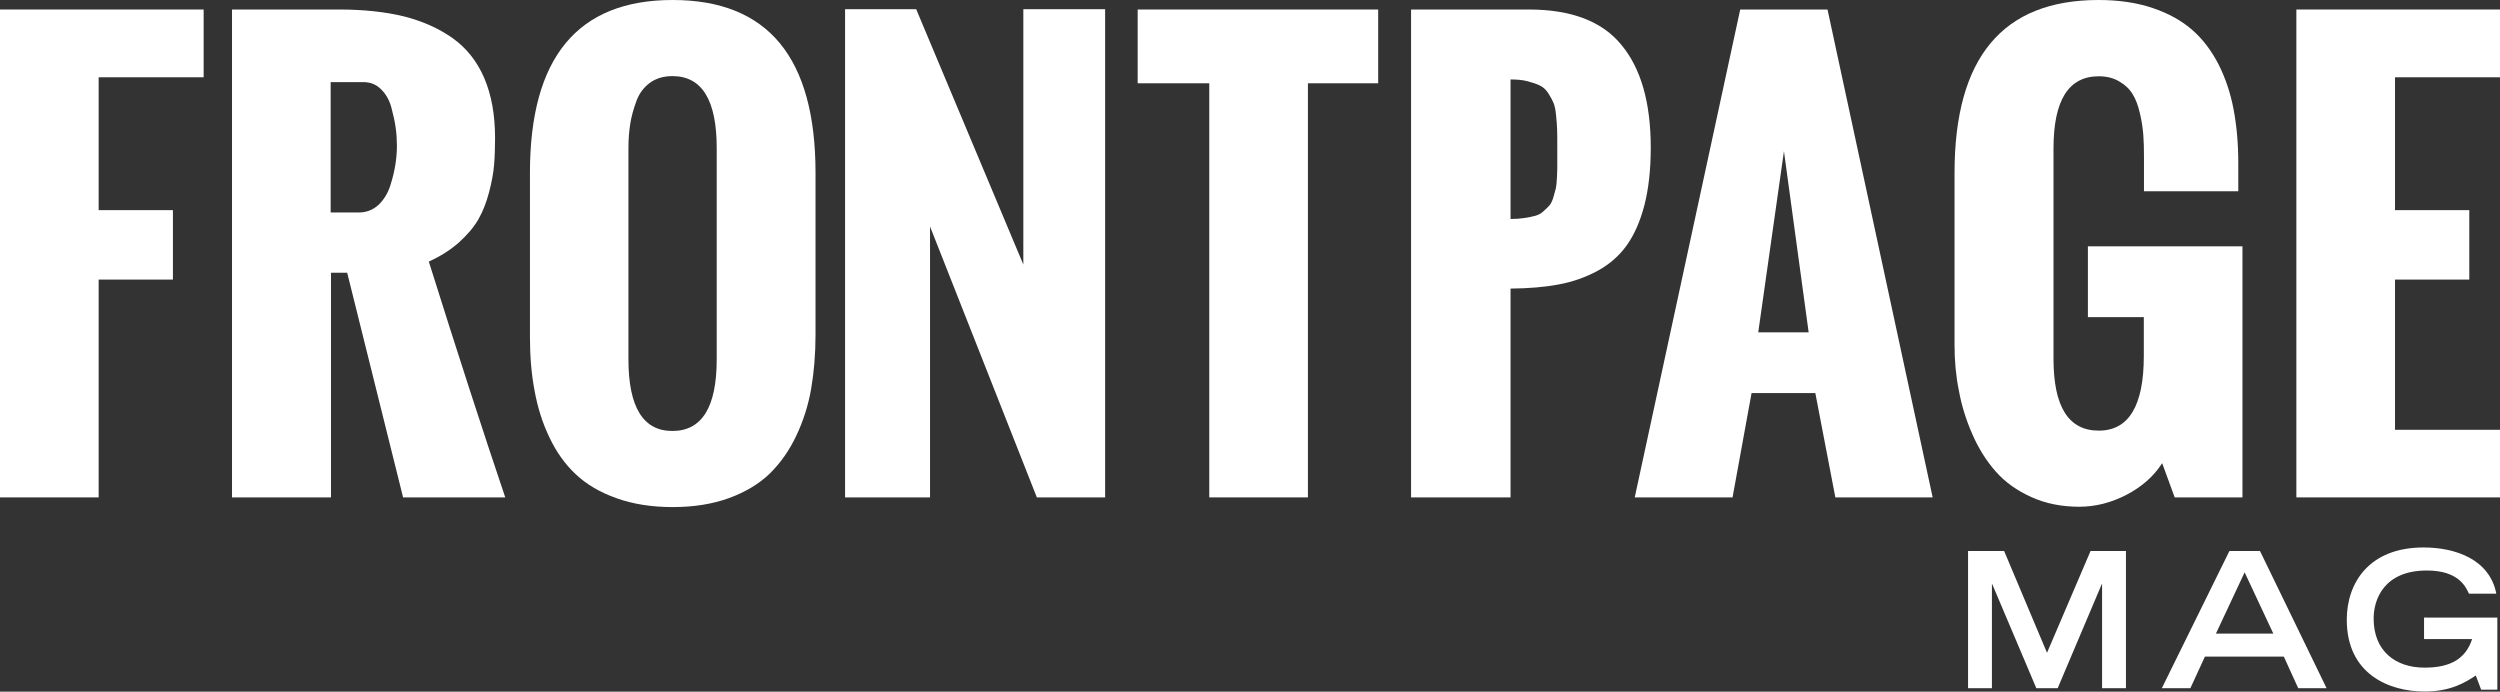
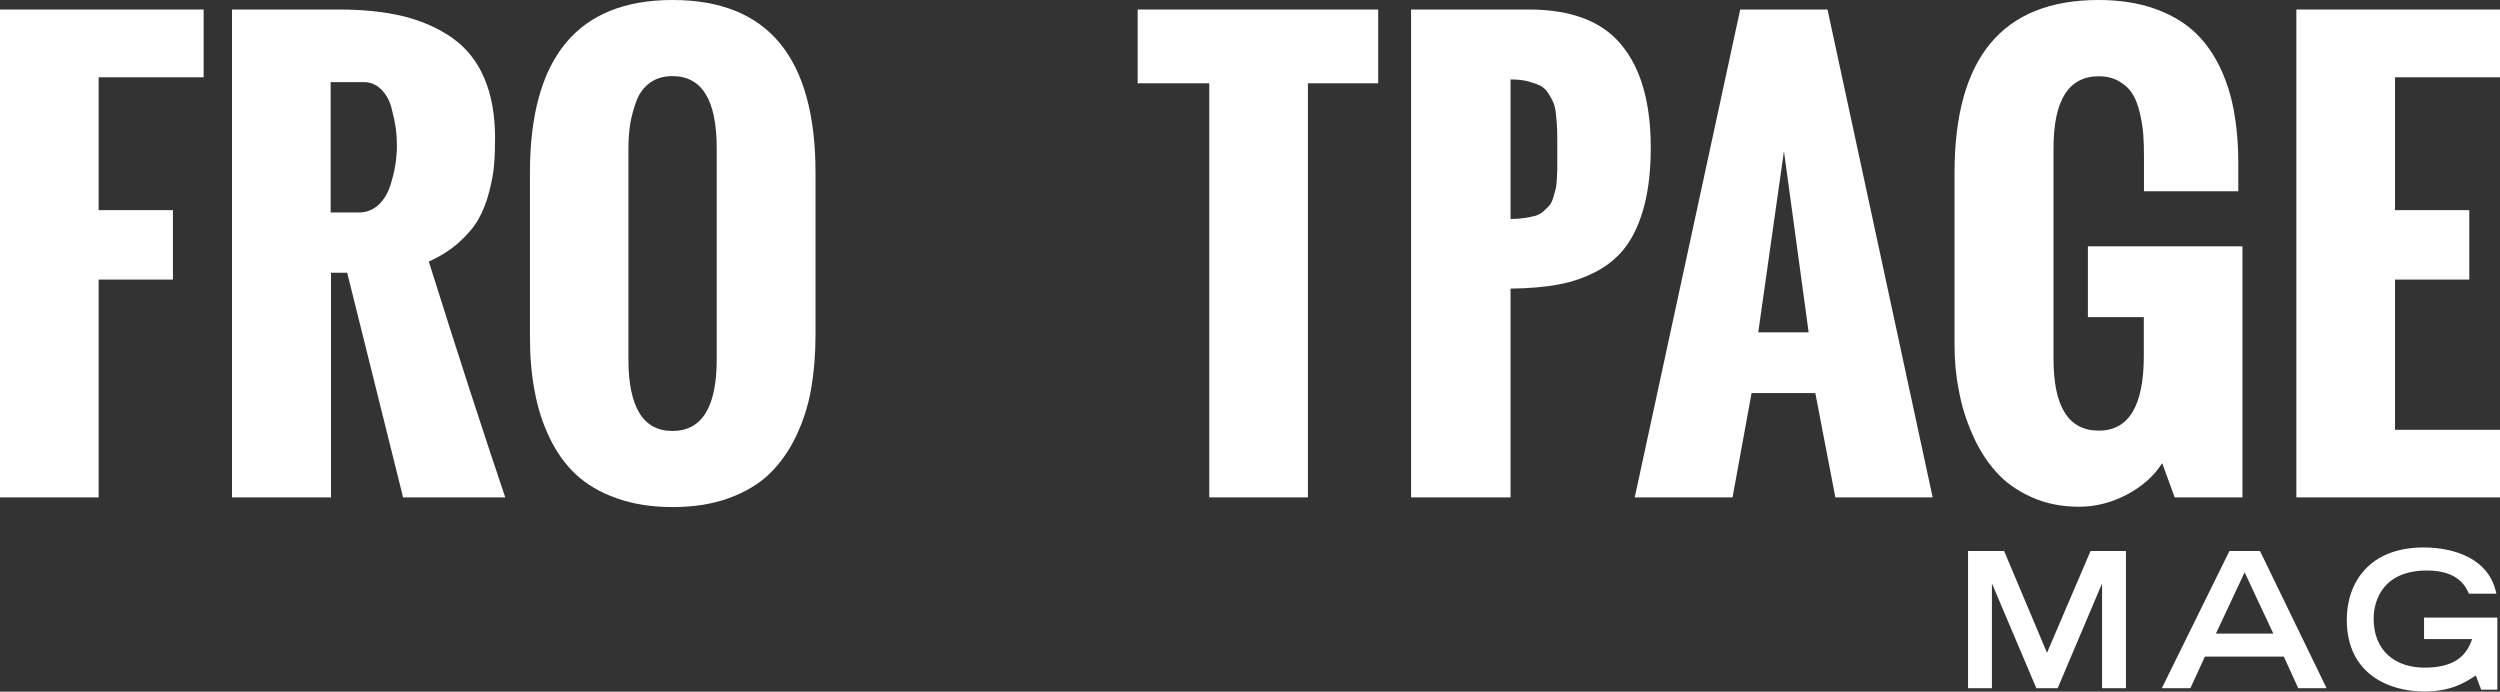
<svg xmlns="http://www.w3.org/2000/svg" version="1.1" x="0px" y="0px" viewBox="0 0 1497.8 414.4" enable-background="new 0 0 1497.8 414.4" xml:space="preserve">
  <rect x="0" y="0" width="1497.8" height="414.4" fill="#333333" stroke="none" />
  <g>
    <path fill="#FFFFFF" d="M0 298V5.7h122v40.6H59.1v79.6h44.5v41.6H59.1V298H0z" />
    <path fill="#FFFFFF" d="M139 298V5.7h64.3c14.6 0 27.5 1.4 38.6 4.1c11.1 2.8 20.8 7.1 29.2 13c8.3 5.9 14.7 13.9 19 23.9c4.3 10 6.5 22 6.5 36 c0 6.1-0.2 11.5-0.6 16.2c-0.4 4.8-1.4 10.2-3 16.3c-1.6 6.1-3.7 11.5-6.4 16.2c-2.7 4.7-6.6 9.3-11.7 13.9 c-5.1 4.5-11.1 8.3-18 11.4c17.5 55.7 32.8 102.8 45.8 141.3h-61.2l-33.5-134.6h-9.7V298H139z M198.1 127.3H215 c4.5 0 8.4-1.5 11.7-4.5c3.2-3 5.6-6.9 7.1-11.5c1.5-4.7 2.5-8.9 3.1-12.8c0.6-3.9 0.9-7.6 0.9-11c0-3.5-0.2-7-0.7-10.7 c-0.5-3.7-1.4-7.8-2.6-12.3c-1.2-4.5-3.3-8.2-6.2-11c-2.9-2.9-6.4-4.3-10.5-4.3h-19.7V127.3z" />
    <path fill="#FFFFFF" d="M317.5 201.9v-98.3C317.5 34.5 346 0 403 0c57.1 0 85.6 34.5 85.6 103.6v96.8c0 11.7-0.9 22.5-2.6 32.4 c-1.7 9.9-4.7 19.3-8.9 28.2c-4.2 8.9-9.5 16.4-15.9 22.7c-6.4 6.2-14.6 11.1-24.4 14.7c-9.9 3.6-21.1 5.4-33.8 5.4 c-12.6 0-23.8-1.8-33.6-5.3c-9.9-3.5-18-8.3-24.4-14.3c-6.4-6-11.7-13.4-15.8-22.1c-4.2-8.7-7.1-18-8.9-27.9 C318.4 224.3 317.5 213.6 317.5 201.9z M429.4 215.2V88.8c0-28.8-8.8-43.2-26.5-43.2c-5.3 0-9.8 1.3-13.5 4 c-3.7 2.7-6.4 6.3-8.1 10.9c-1.7 4.6-3 9.2-3.7 13.6c-0.7 4.5-1.1 9.4-1.1 14.7v126.4c0 28.7 8.8 43 26.3 43 C420.6 258.2 429.4 243.9 429.4 215.2z" />
-     <path fill="#FFFFFF" d="M506.3 298V5.5h42.6l64.2 153V5.5h49V298h-40.9l-64-162.3V298H506.3z" />
-     <path fill="#FFFFFF" d="M724.5 298V49.9h-42.9V5.7h144.1v44.2h-42.1V298H724.5z" />
+     <path fill="#FFFFFF" d="M724.5 298V49.9h-42.9V5.7h144.1v44.2h-42.1V298H724.5" />
    <path fill="#FFFFFF" d="M845.4 298V5.7H916c25.4 0 44 7.1 55.5 21.3C983.2 41.1 989 61.7 989 88.5c0 13.2-1.3 24.7-3.8 34.4 c-2.5 9.7-6.1 17.8-10.6 24.1c-4.5 6.3-10.4 11.4-17.5 15.3c-7.1 3.8-14.9 6.6-23.2 8.1c-8.3 1.6-18 2.4-28.9 2.5V298H845.4z M905 131.2c3.1 0 5.9-0.2 8.4-0.6c2.4-0.4 4.6-0.8 6.4-1.3s3.5-1.4 4.9-2.7c1.4-1.3 2.6-2.4 3.5-3.4c0.9-1 1.7-2.6 2.4-4.8 c0.6-2.2 1.1-4 1.5-5.4c0.3-1.4 0.6-3.7 0.7-6.8c0.2-3.1 0.2-5.7 0.2-7.6c0-1.9 0-4.8 0-8.9c0-1.1 0-1.9 0-2.4 c0-4.2 0-7.4-0.1-9.6c-0.1-2.2-0.2-4.9-0.6-8.3c-0.3-3.4-0.8-5.9-1.5-7.6c-0.7-1.7-1.7-3.6-3.1-5.8c-1.4-2.2-3-3.7-5-4.7 s-4.4-1.8-7.4-2.6c-3-0.8-6.4-1.1-10.3-1.1V131.2z" />
    <path fill="#FFFFFF" d="M979.4 298l63.2-292.3h52.3l63 292.3h-58.3l-12-62.5h-38.2L1038 298H979.4z M1053.4 199.1h30.2l-14.8-108.5L1053.4 199.1z " />
    <path fill="#FFFFFF" d="M1171 206.6v-103C1171 34.5 1199.8 0 1257.3 0c12.1 0 22.9 1.6 32.4 4.8c9.5 3.2 17.4 7.6 23.8 13.2 c6.4 5.6 11.6 12.6 15.8 20.8c4.1 8.2 7.1 17.2 8.9 26.8c1.8 9.6 2.8 20.2 2.8 31.8v17.2h-56.5V94.2c0-5.1-0.1-9.6-0.4-13.4 c-0.3-3.8-0.9-8.1-2-12.8c-1.1-4.7-2.5-8.6-4.4-11.6c-1.8-3-4.5-5.6-8-7.6c-3.5-2.1-7.6-3.1-12.3-3.1c-18.1 0-27.1 14.4-27.1 43.2 V215c0 28.7 9 43 27.1 43c18 0 27-14.9 27-44.7V190h-33.5v-42.4h92.6V298h-40.6l-7.5-20.5c-5 7.8-12.1 14.1-21.3 18.9 s-18.7 7.2-28.4 7.2c-10.5 0-20.1-1.9-28.7-5.8s-15.7-8.9-21.3-15.3c-5.6-6.3-10.3-13.8-14-22.3c-3.8-8.6-6.5-17.3-8.1-26.2 C1171.8 225.2 1171 216 1171 206.6z" />
    <path fill="#FFFFFF" d="M1375.8 298V5.7h122v40.6h-62.9v79.6h44.5v41.6h-44.5v90h62.9V298H1375.8z" />
  </g>
  <g>
    <path fill="#FFFFFF" d="M1193.6 350h-0.2v62.3h-14.3v-82.2h21.6l25.7 61l26.1-61h21.2v82.2h-14.3V350h-0.2l-26.4 62.3h-12.8L1193.6 350z" />
    <path fill="#FFFFFF" d="M1335.7 330.1h18.3l39.9 82.2h-17l-8.6-18.9H1321l-8.7 18.9h-17.1L1335.7 330.1z M1362 379.6l-17.2-36.7l-17.2 36.7H1362z " />
    <path fill="#FFFFFF" d="M1496.2 370.1v43.1h-9.7l-3.2-8.5c-6.2 4.1-14.8 9.6-30.8 9.6c-21 0-46.5-10.3-46.5-43c0-21.9 13.2-43.3 46-43.3 c18.9 0 39.6 7 43.6 27.7h-16.4c-1.9-4.2-6.3-13.9-25.2-13.9c-25.8 0-31.9 17.4-31.9 28.8c0 19.5 13.1 29.4 30.5 29.4 c15.8 0 24.7-5.5 28.5-17.1h-28.8v-12.9H1496.2z" />
  </g>
</svg>